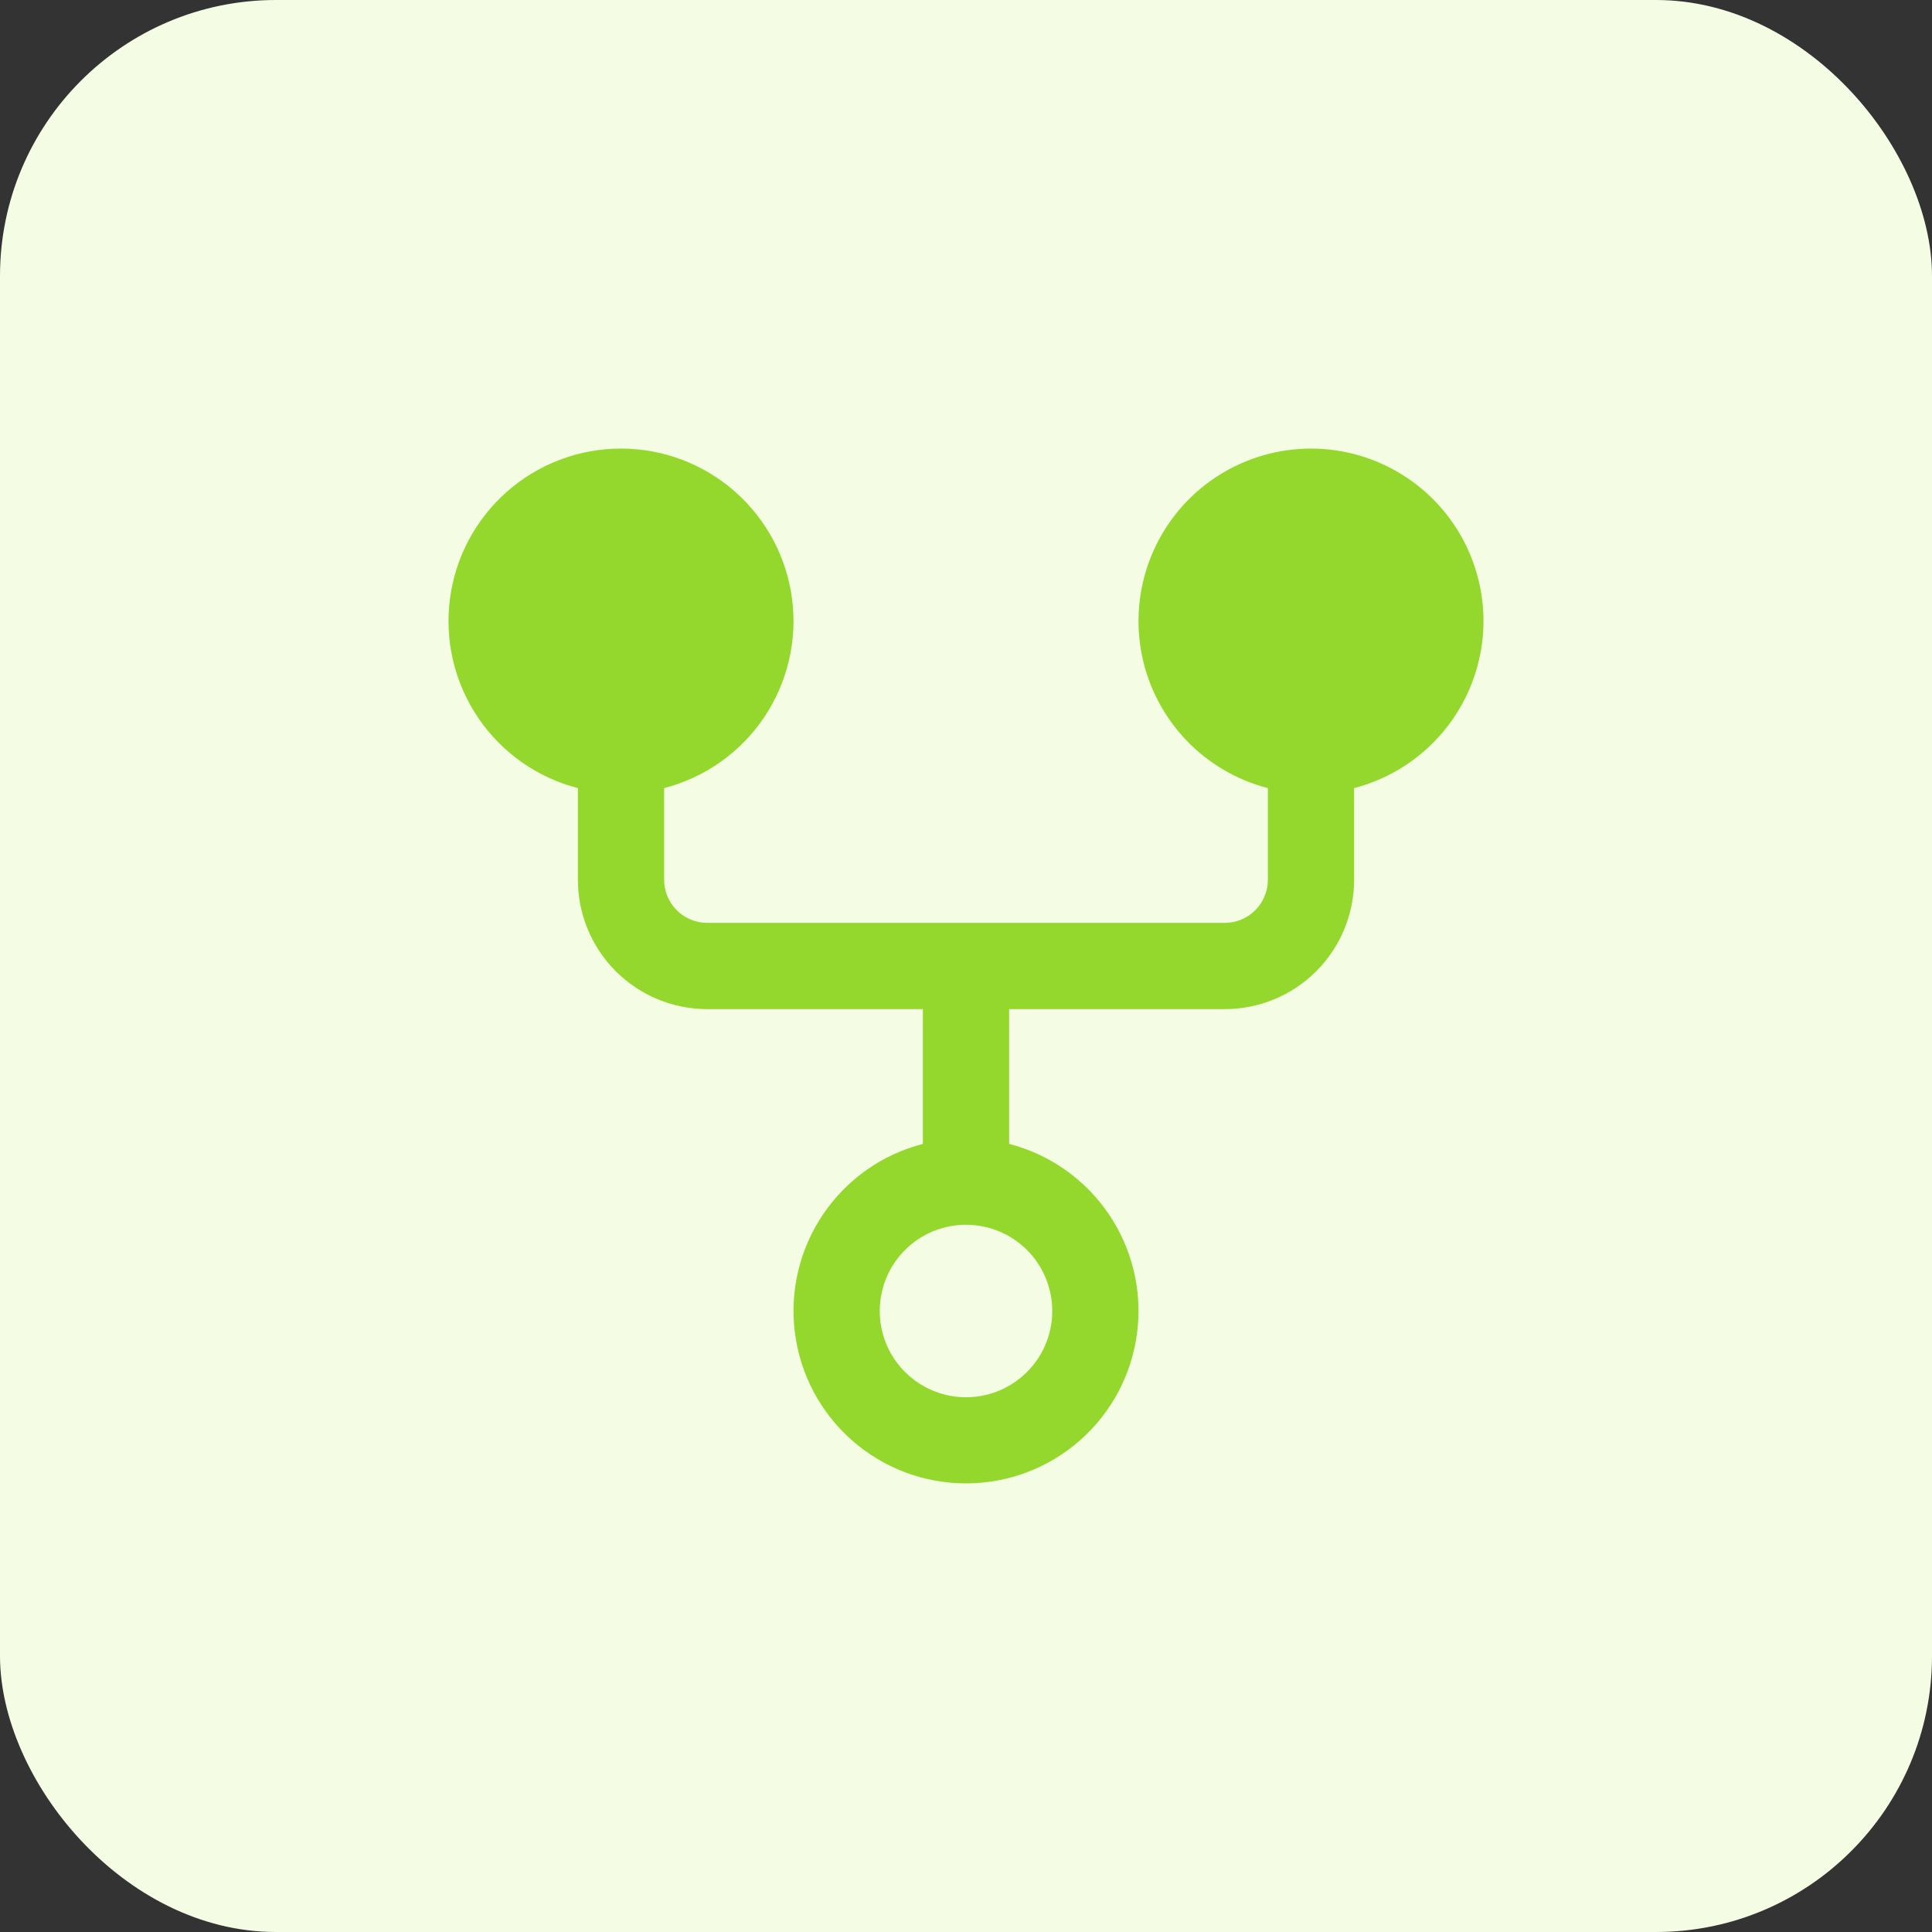
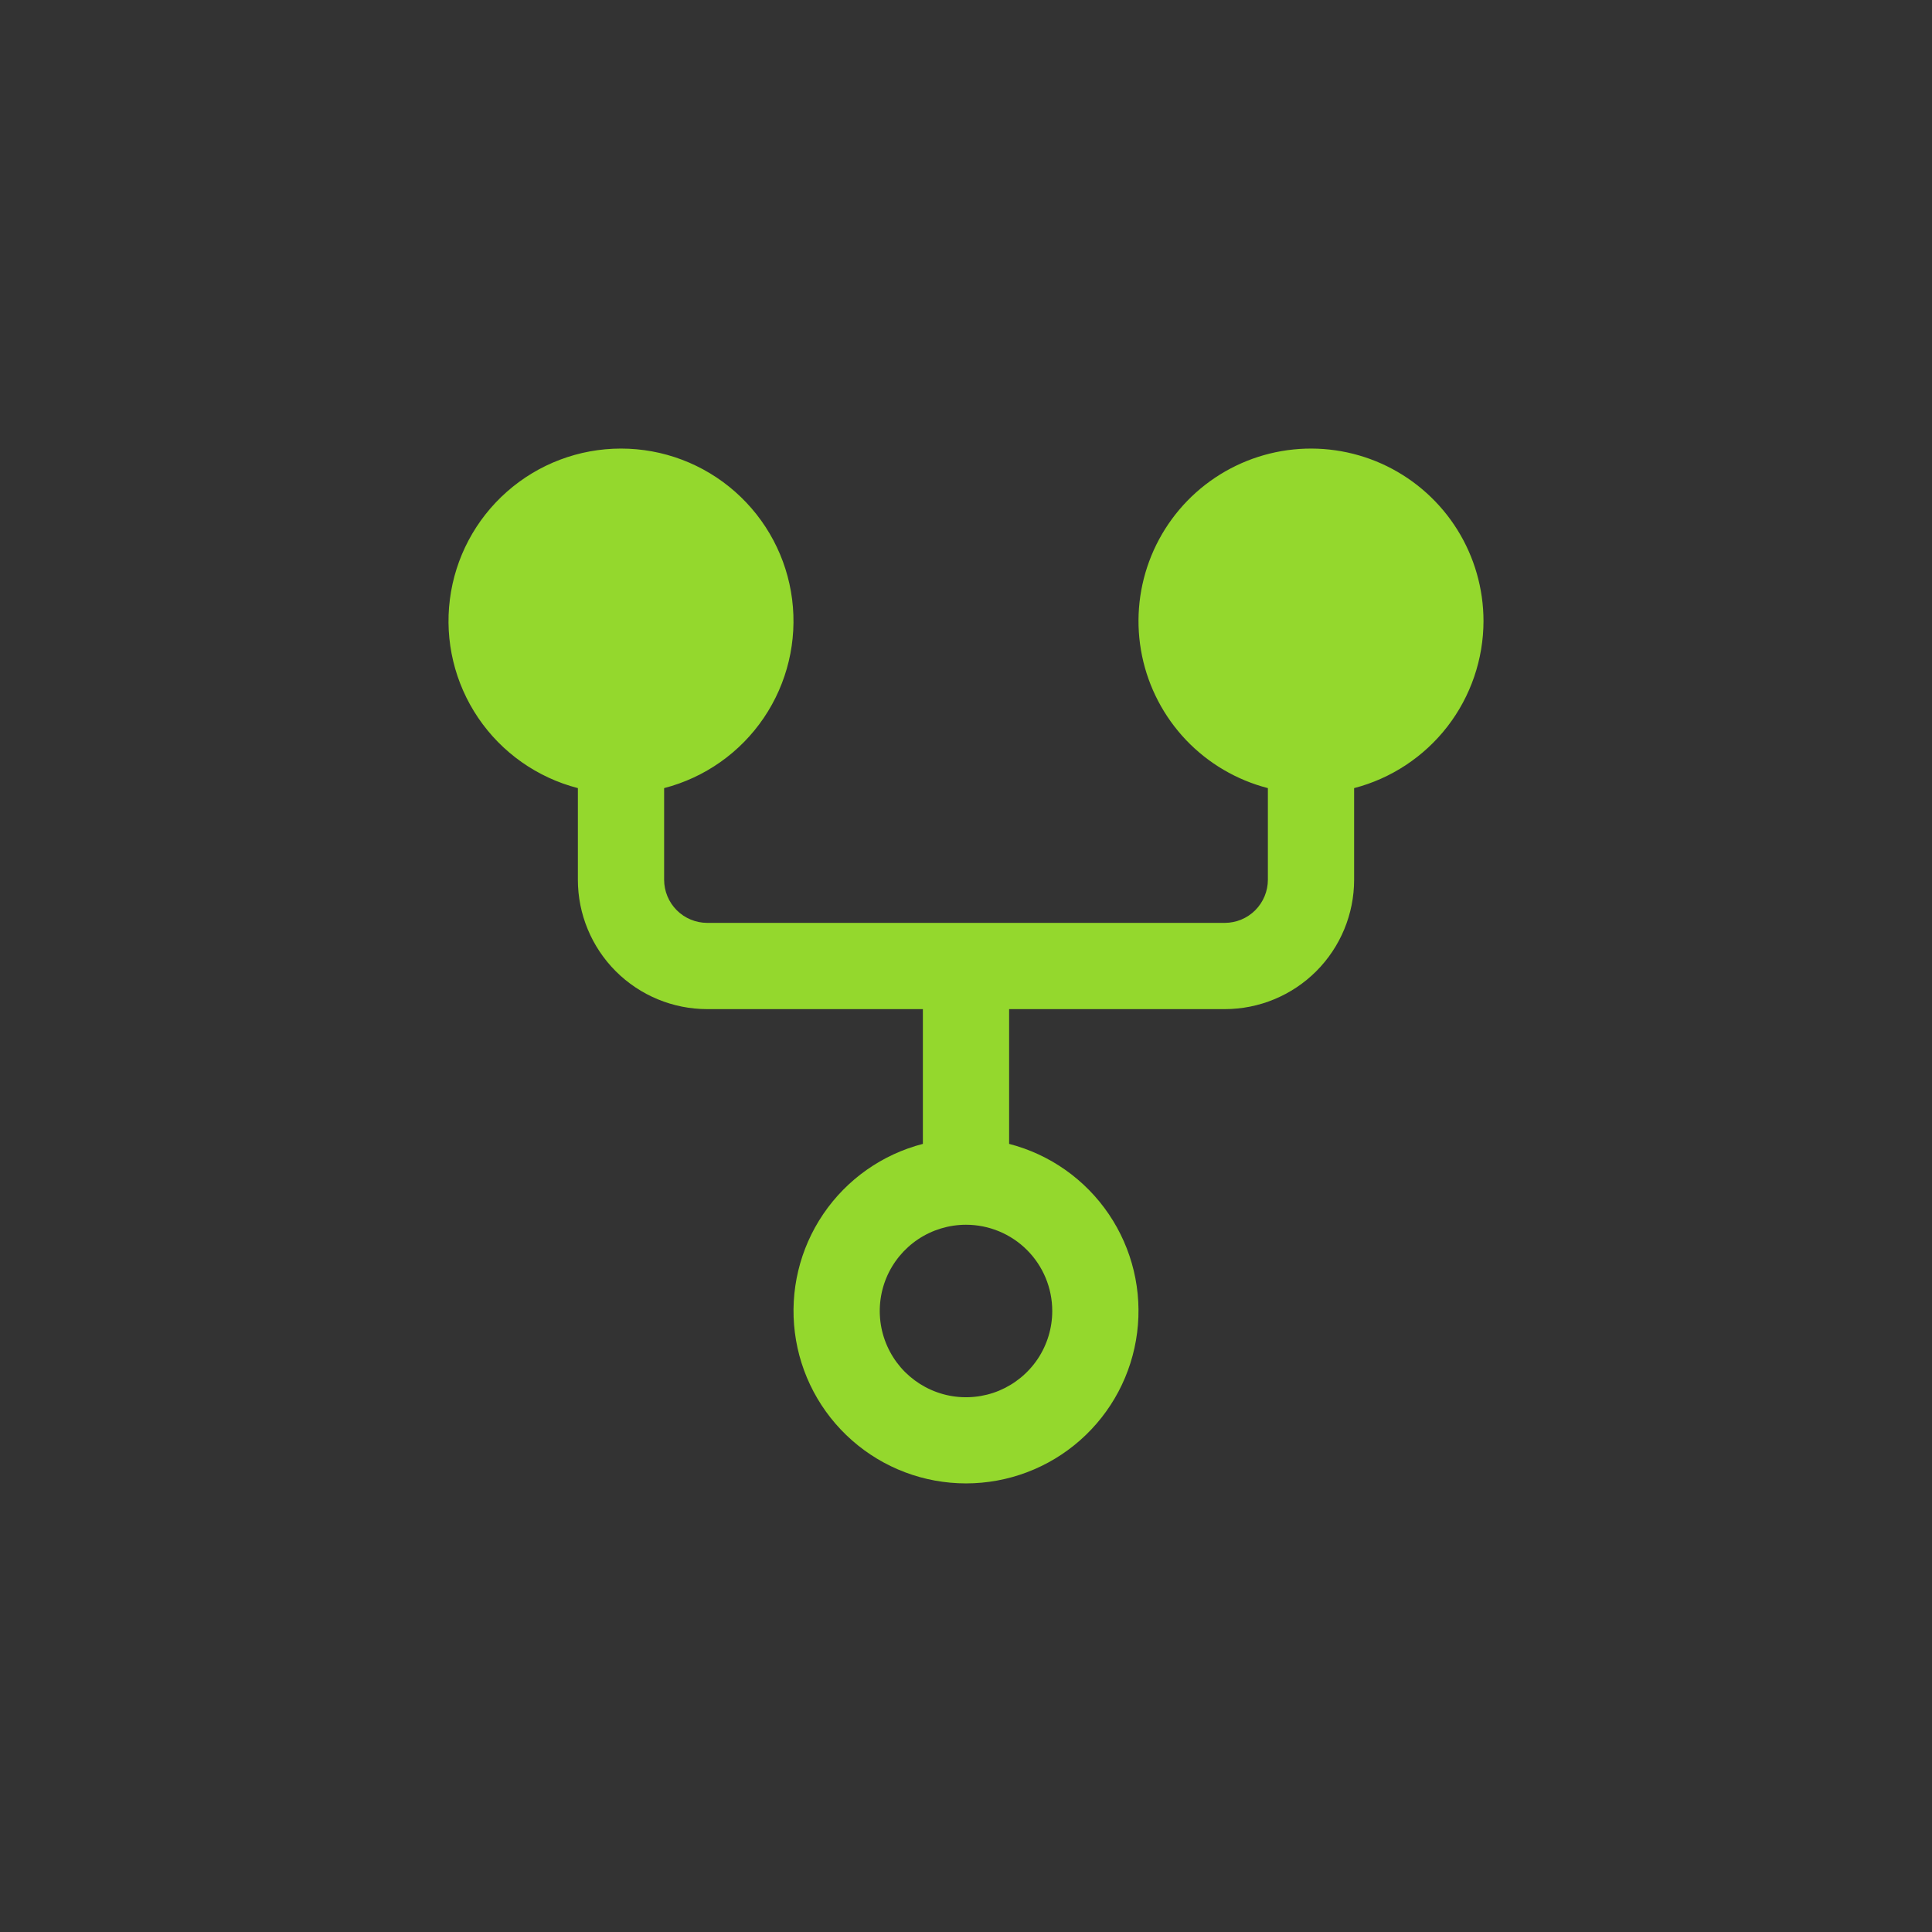
<svg xmlns="http://www.w3.org/2000/svg" width="56" height="56" viewBox="0 0 56 56" fill="none">
  <rect x="0" y="0" width="56" height="56" fill="#333333" stroke="none" />
-   <rect width="56" height="56" rx="8" fill="#F4FCE3" />
  <path d="M43 18C42.999 17.065 42.737 16.149 42.242 15.355C41.747 14.562 41.039 13.924 40.2 13.512C39.36 13.101 38.422 12.933 37.491 13.028C36.561 13.123 35.676 13.478 34.937 14.05C34.198 14.623 33.634 15.392 33.31 16.269C32.986 17.146 32.914 18.096 33.103 19.012C33.292 19.928 33.734 20.772 34.378 21.45C35.023 22.127 35.845 22.61 36.75 22.844V25.5C36.75 25.831 36.618 26.149 36.384 26.384C36.15 26.618 35.831 26.75 35.5 26.75H20.5C20.169 26.75 19.851 26.618 19.616 26.384C19.382 26.149 19.25 25.831 19.25 25.5V22.844C20.428 22.539 21.455 21.816 22.138 20.809C22.821 19.801 23.113 18.58 22.96 17.372C22.807 16.165 22.218 15.055 21.305 14.251C20.392 13.446 19.217 13.002 18 13.002C16.783 13.002 15.608 13.446 14.695 14.251C13.782 15.055 13.193 16.165 13.04 17.372C12.886 18.58 13.179 19.801 13.862 20.809C14.545 21.816 15.572 22.539 16.75 22.844V25.5C16.75 26.494 17.145 27.448 17.848 28.152C18.552 28.855 19.506 29.25 20.5 29.25H26.75V33.156C25.572 33.46 24.545 34.184 23.862 35.191C23.179 36.198 22.887 37.42 23.04 38.627C23.193 39.835 23.782 40.945 24.695 41.749C25.608 42.554 26.783 42.997 28 42.997C29.217 42.997 30.392 42.554 31.305 41.749C32.218 40.945 32.807 39.835 32.96 38.627C33.114 37.42 32.821 36.198 32.138 35.191C31.455 34.184 30.428 33.46 29.25 33.156V29.25H35.5C36.495 29.25 37.448 28.855 38.152 28.152C38.855 27.448 39.25 26.494 39.25 25.5V22.844C40.323 22.565 41.273 21.938 41.952 21.062C42.63 20.185 42.999 19.108 43 18ZM30.5 38C30.5 38.494 30.353 38.978 30.079 39.389C29.804 39.8 29.413 40.12 28.957 40.31C28.5 40.499 27.997 40.548 27.512 40.452C27.027 40.355 26.582 40.117 26.232 39.768C25.883 39.418 25.645 38.973 25.548 38.488C25.452 38.003 25.501 37.5 25.69 37.043C25.88 36.586 26.2 36.196 26.611 35.921C27.022 35.647 27.506 35.5 28 35.5C28.663 35.5 29.299 35.763 29.768 36.232C30.237 36.701 30.5 37.337 30.5 38Z" fill="#94D82D" />
</svg>